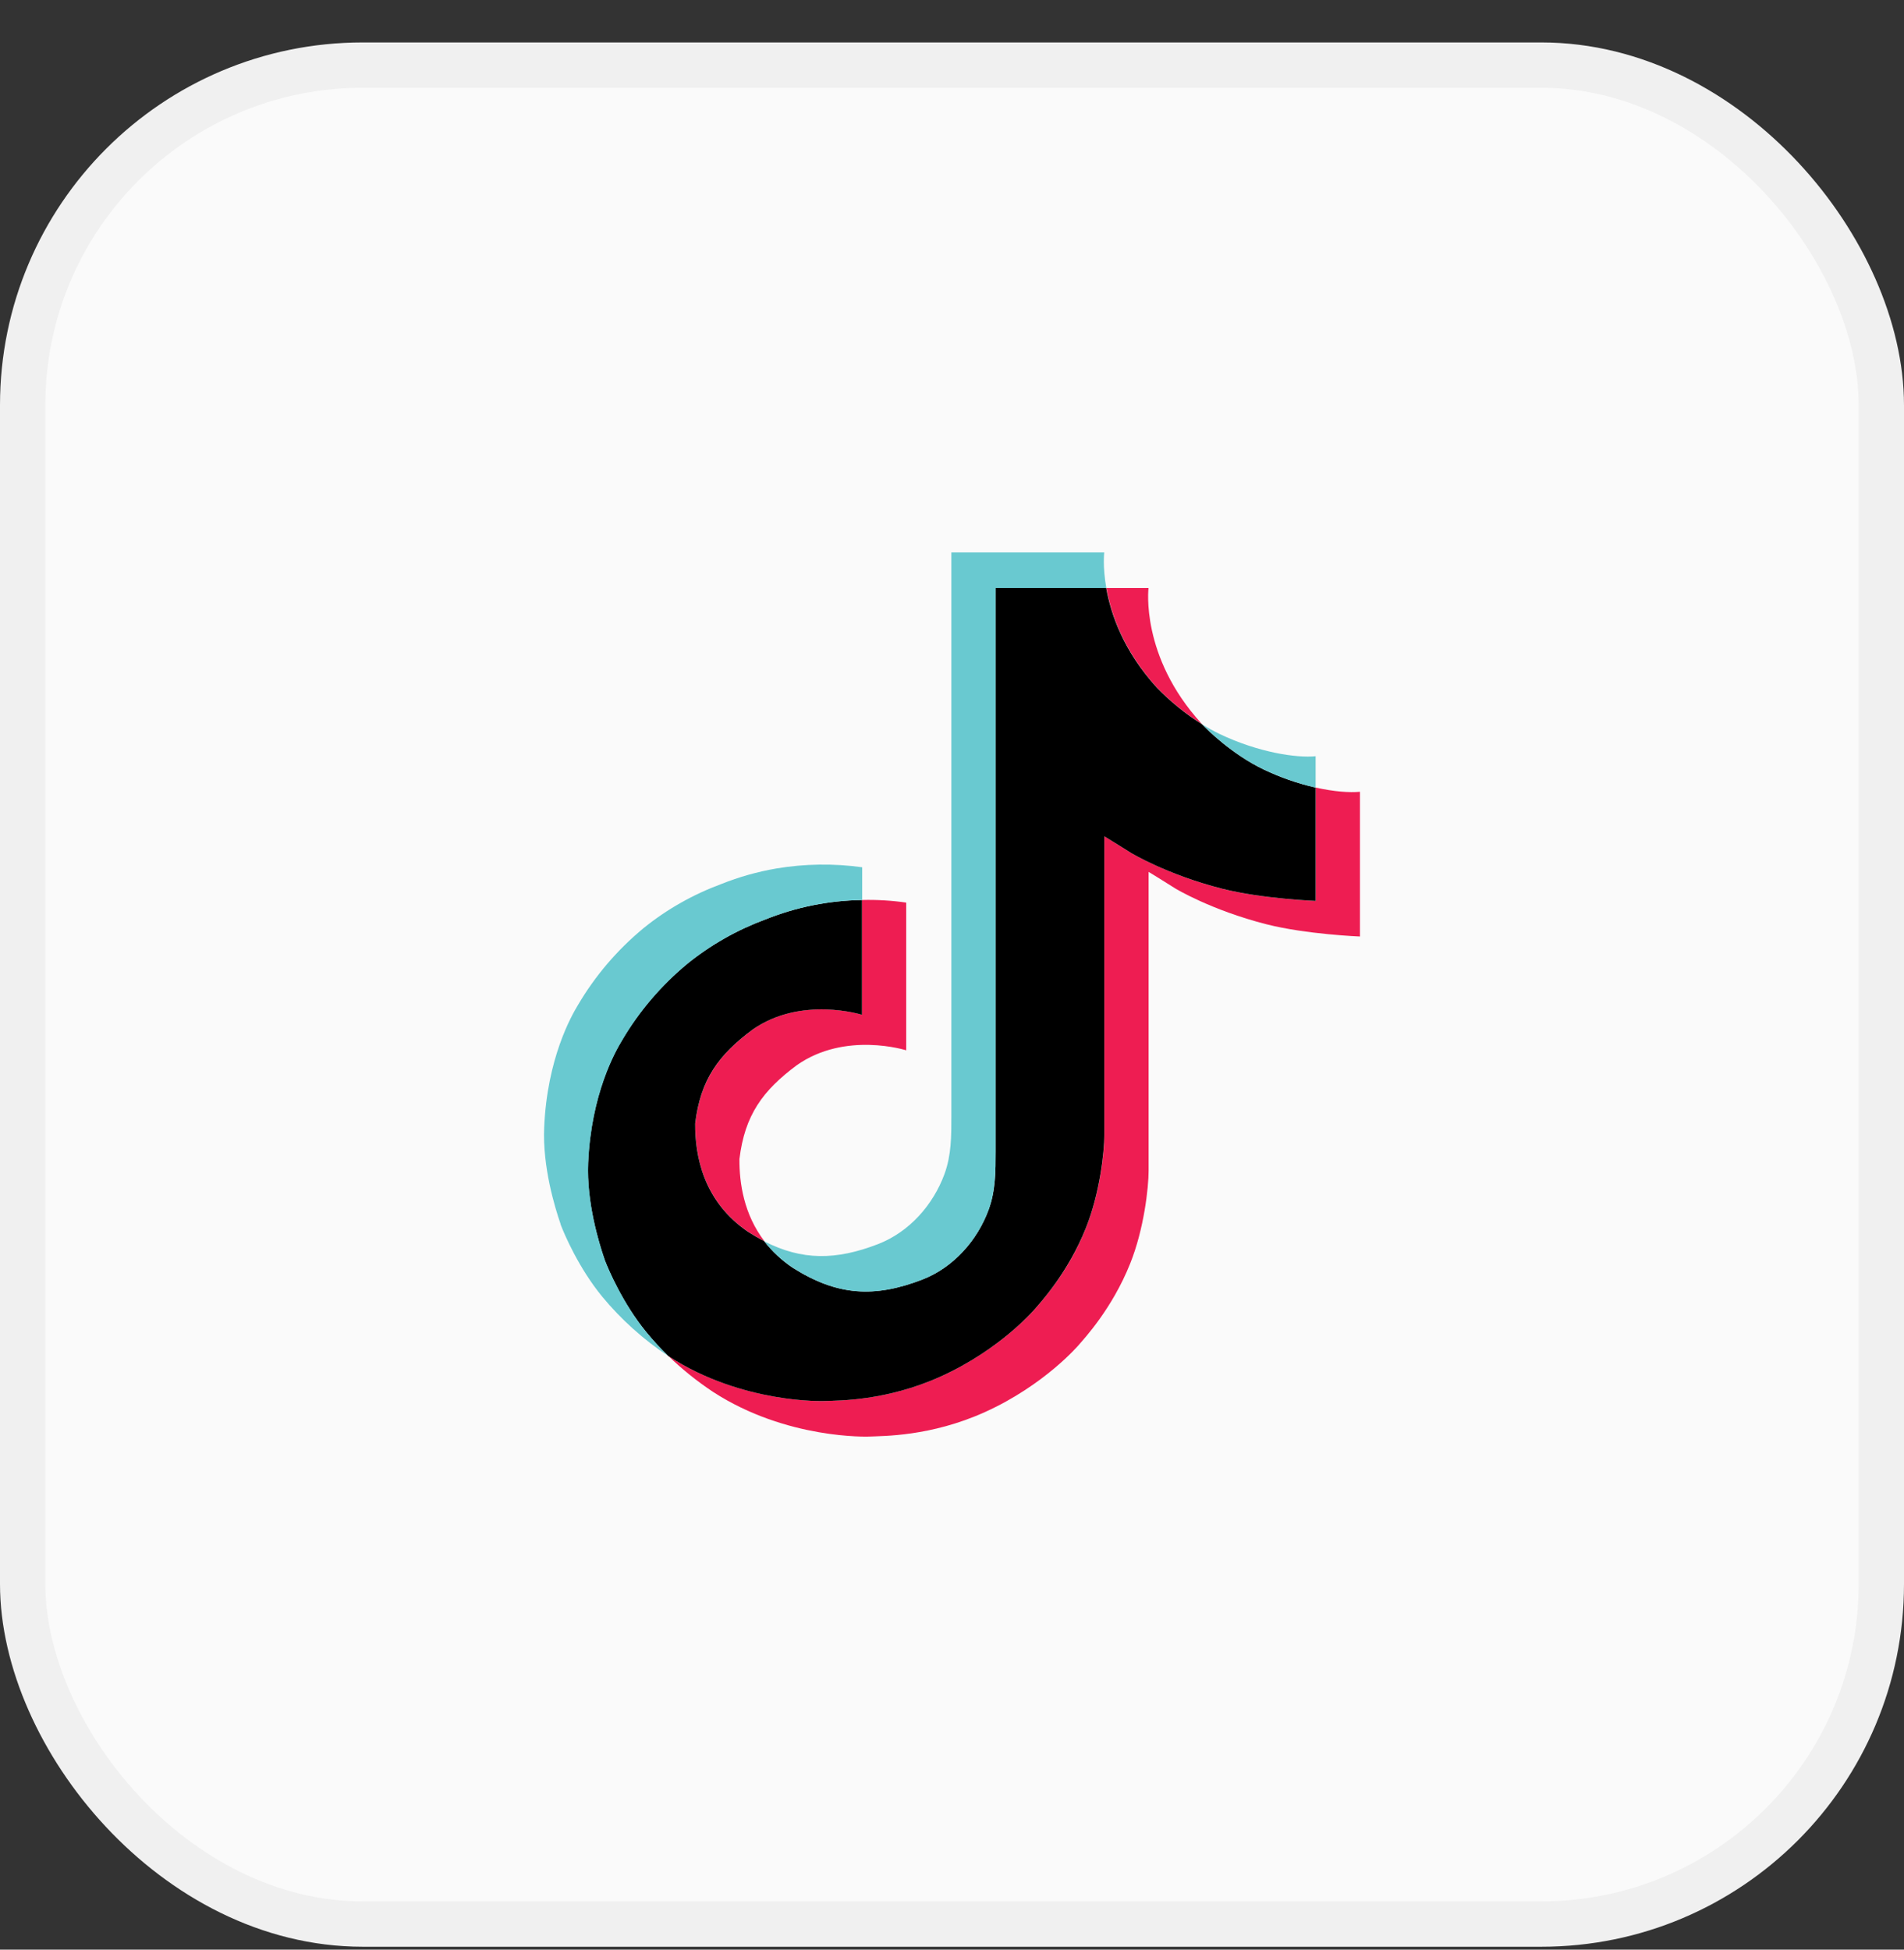
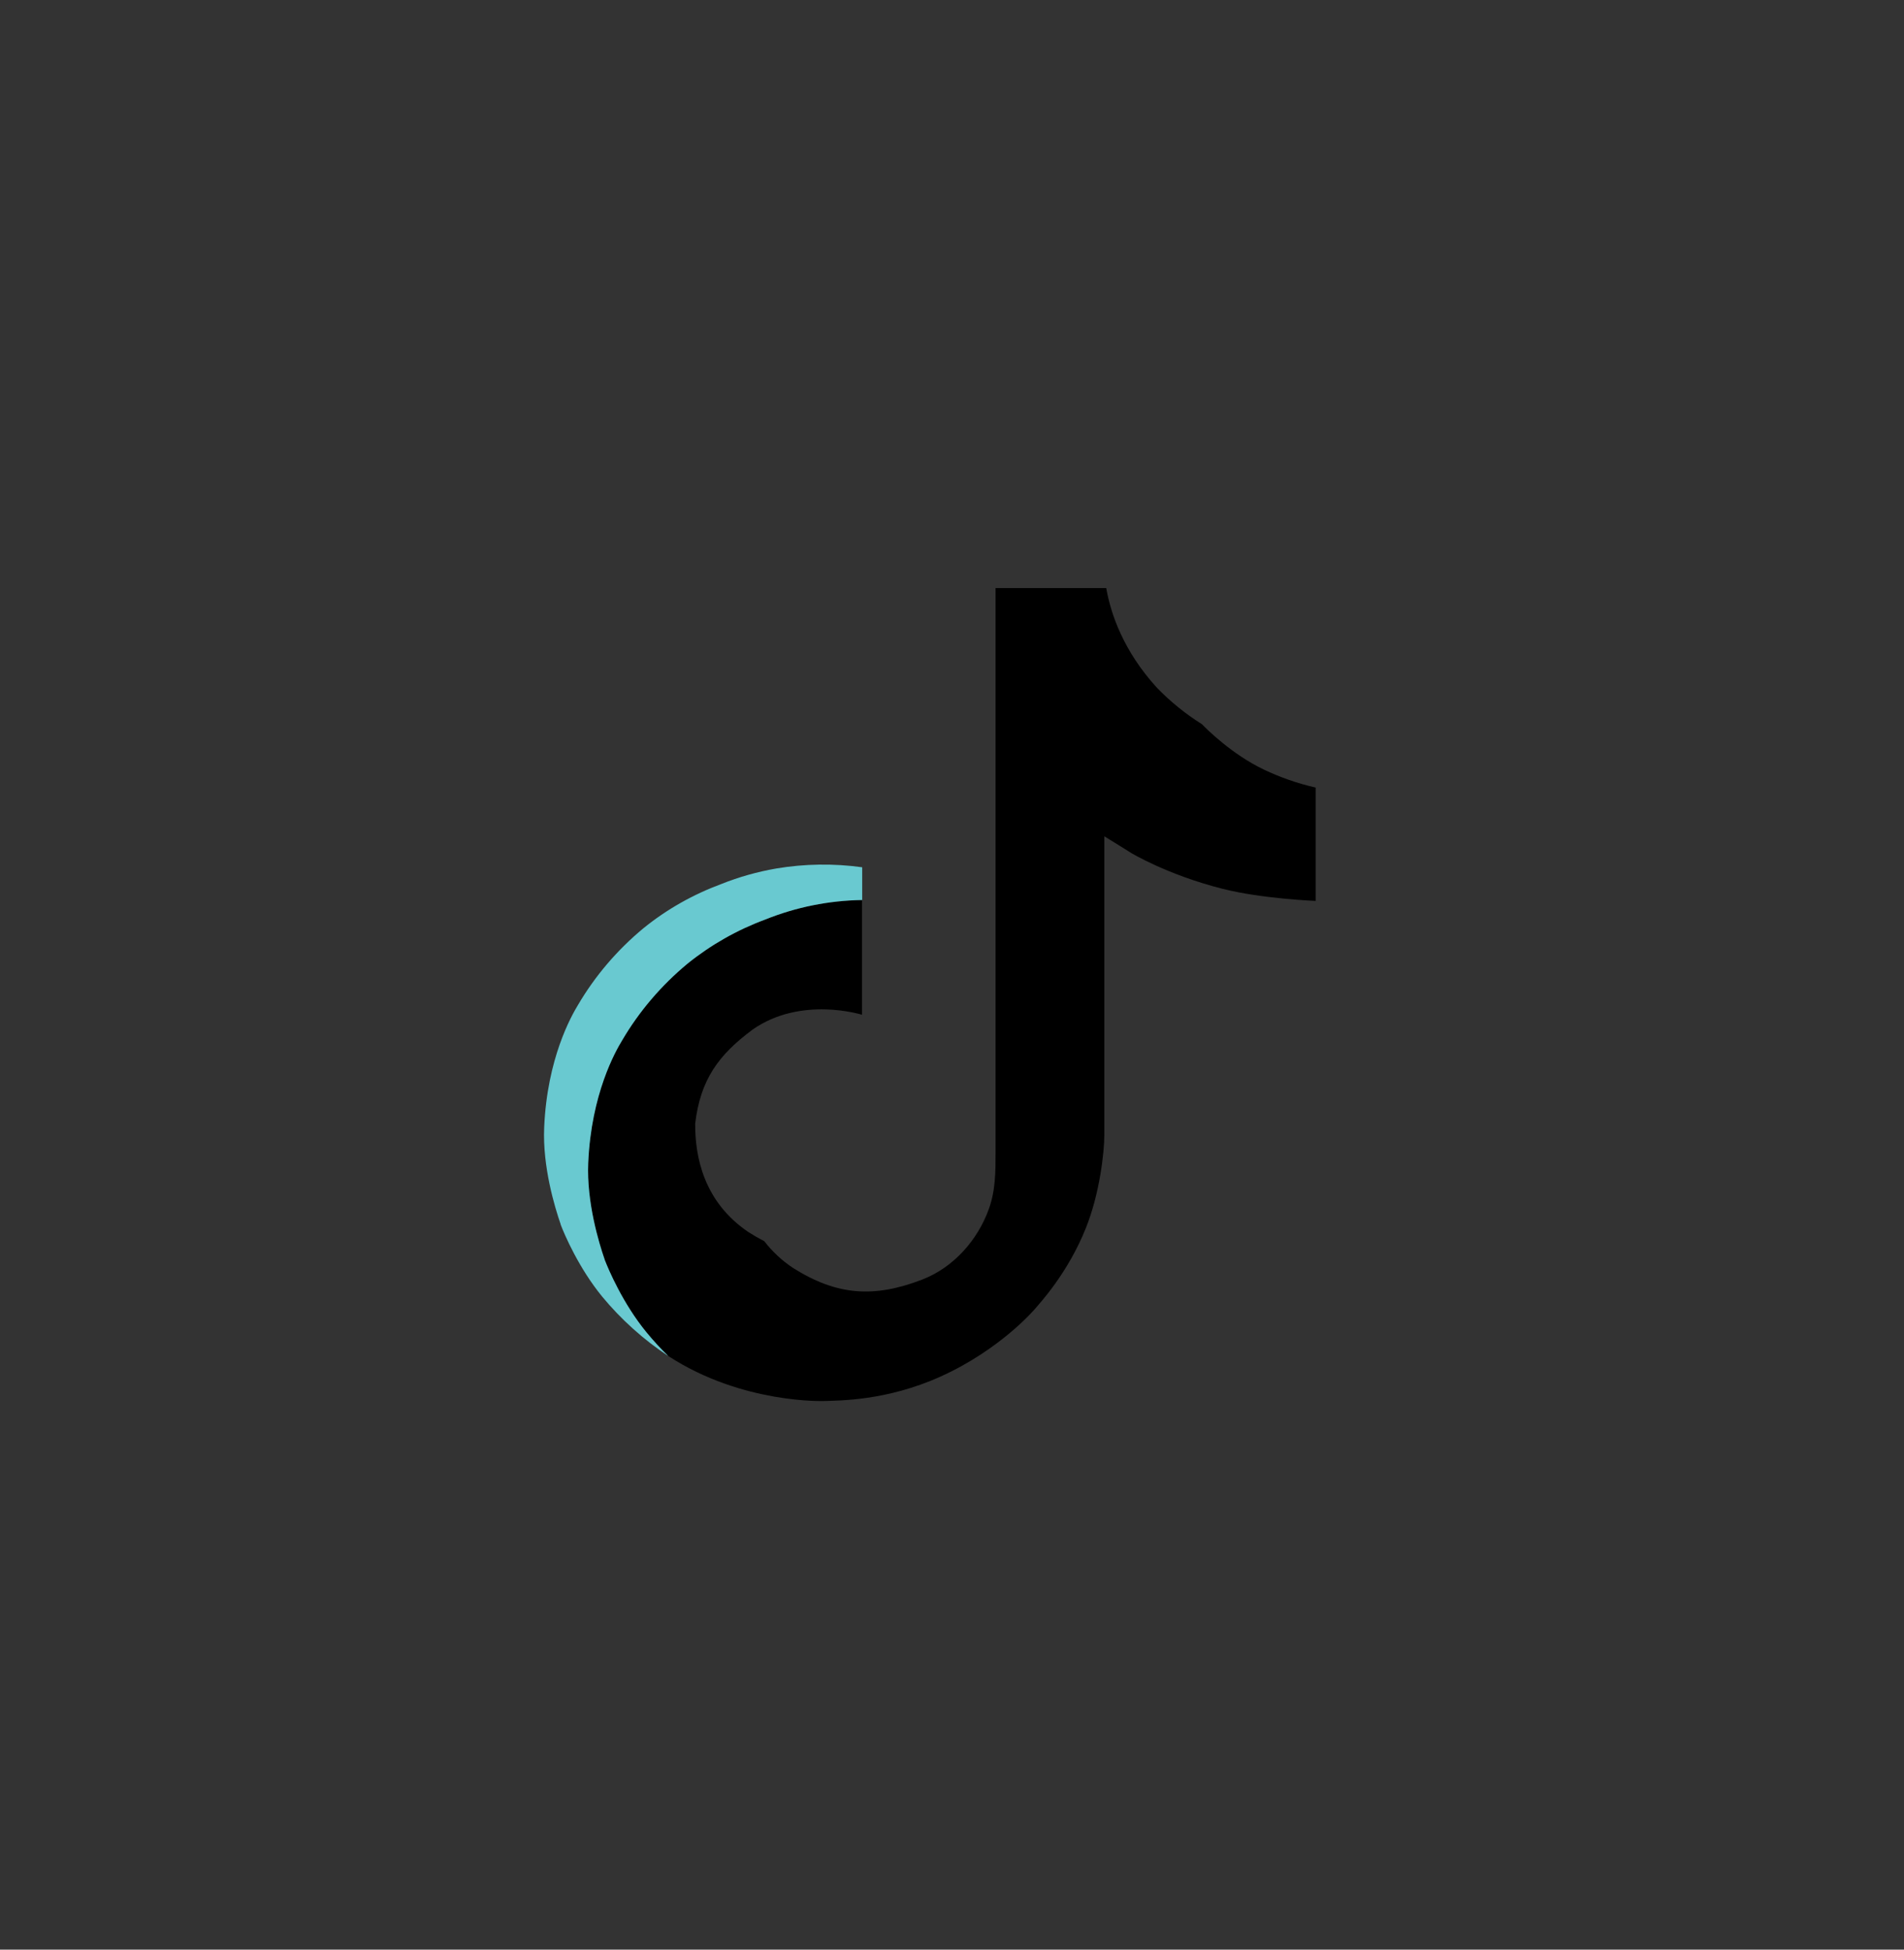
<svg xmlns="http://www.w3.org/2000/svg" width="42" height="43" viewBox="0 0 42 43" fill="none">
  <rect x="0" y="0" width="42" height="43" fill="#333333" stroke="none" />
-   <rect x="0.5" y="1.436" width="41" height="41" rx="7.5" fill="#FAFAFA" />
-   <rect x="0.5" y="1.436" width="41" height="41" rx="7.5" stroke="#F0F0F0" />
-   <path d="M15.337 24.779C15.454 23.809 15.852 23.266 16.602 22.709C17.675 21.954 19.016 22.381 19.016 22.381V19.85C19.341 19.841 19.668 19.861 19.99 19.907V23.165C19.99 23.165 18.65 22.738 17.577 23.493C16.827 24.05 16.428 24.593 16.311 25.564C16.308 26.091 16.407 26.78 16.862 27.375C16.749 27.317 16.635 27.252 16.518 27.178C15.515 26.504 15.332 25.494 15.337 24.779ZM25.525 15.169C24.787 14.36 24.508 13.543 24.407 12.97H25.335C25.335 12.97 25.15 14.474 26.5 15.954L26.518 15.973C26.155 15.745 25.821 15.475 25.525 15.169ZM29.999 17.463V20.655C29.999 20.655 28.814 20.608 27.936 20.385C26.712 20.073 25.925 19.595 25.925 19.595C25.925 19.595 25.381 19.253 25.337 19.23V25.821C25.337 26.188 25.237 27.105 24.93 27.869C24.53 28.869 23.913 29.526 23.799 29.66C23.799 29.66 23.049 30.547 21.724 31.145C20.53 31.684 19.482 31.67 19.168 31.684C19.168 31.684 17.356 31.756 15.725 30.696C15.373 30.462 15.044 30.198 14.742 29.906L14.75 29.912C16.381 30.971 18.193 30.9 18.193 30.9C18.507 30.886 19.555 30.9 20.749 30.36C22.072 29.763 22.824 28.876 22.824 28.876C22.937 28.741 23.557 28.085 23.955 27.085C24.261 26.32 24.362 25.404 24.362 25.037V18.445C24.406 18.47 24.95 18.811 24.95 18.811C24.95 18.811 25.737 19.29 26.962 19.602C27.839 19.825 29.023 19.871 29.023 19.871V17.37C29.429 17.461 29.774 17.485 29.999 17.463Z" fill="#EE1D52" />
  <path d="M29.022 17.37V19.87C29.022 19.87 27.837 19.824 26.96 19.601C25.735 19.289 24.948 18.81 24.948 18.81C24.948 18.81 24.404 18.469 24.36 18.445V25.037C24.36 25.404 24.26 26.321 23.953 27.085C23.553 28.086 22.936 28.742 22.823 28.876C22.823 28.876 22.071 29.764 20.747 30.361C19.553 30.9 18.505 30.887 18.191 30.9C18.191 30.9 16.38 30.972 14.749 29.912L14.74 29.907C14.568 29.74 14.406 29.564 14.255 29.379C13.734 28.745 13.415 27.994 13.335 27.78C13.335 27.779 13.335 27.778 13.335 27.777C13.206 27.405 12.935 26.512 12.972 25.646C13.038 24.119 13.575 23.182 13.717 22.947C14.093 22.307 14.582 21.734 15.163 21.254C15.675 20.84 16.256 20.51 16.881 20.279C17.557 20.007 18.281 19.861 19.014 19.85V22.381C19.014 22.381 17.673 21.956 16.6 22.709C15.85 23.266 15.452 23.809 15.335 24.779C15.33 25.494 15.513 26.504 16.515 27.178C16.632 27.252 16.747 27.318 16.859 27.375C17.035 27.603 17.248 27.802 17.49 27.963C18.469 28.582 19.29 28.626 20.339 28.223C21.038 27.954 21.565 27.348 21.809 26.675C21.963 26.256 21.961 25.833 21.961 25.396V12.97H24.402C24.503 13.543 24.782 14.36 25.521 15.169C25.817 15.475 26.15 15.745 26.514 15.973C26.622 16.085 27.171 16.634 27.876 16.972C28.241 17.146 28.625 17.28 29.022 17.37Z" fill="black" />
-   <path d="M12.367 27.003V27.005L12.428 27.169C12.421 27.15 12.398 27.092 12.367 27.003Z" fill="#69C9D0" />
  <path d="M16.885 20.279C16.259 20.51 15.679 20.84 15.166 21.254C14.586 21.735 14.097 22.309 13.721 22.951C13.579 23.185 13.042 24.123 12.976 25.65C12.939 26.515 13.21 27.409 13.339 27.781C13.339 27.782 13.339 27.783 13.339 27.784C13.421 27.996 13.738 28.747 14.259 29.383C14.41 29.567 14.572 29.744 14.744 29.91C14.193 29.545 13.701 29.102 13.284 28.598C12.768 27.969 12.45 27.227 12.367 27.007C12.367 27.006 12.367 27.004 12.367 27.003V27C12.238 26.628 11.966 25.734 12.004 24.867C12.069 23.34 12.606 22.403 12.748 22.168C13.124 21.527 13.613 20.953 14.194 20.472C14.706 20.057 15.287 19.728 15.912 19.497C16.302 19.341 16.708 19.227 17.124 19.155C17.75 19.05 18.39 19.041 19.019 19.128V19.85C18.286 19.861 17.561 20.007 16.885 20.279Z" fill="#69C9D0" />
-   <path d="M24.404 12.97H21.962V25.397C21.962 25.834 21.962 26.256 21.811 26.676C21.564 27.348 21.04 27.955 20.34 28.224C19.291 28.628 18.471 28.583 17.492 27.963C17.249 27.803 17.035 27.605 16.859 27.378C17.693 27.804 18.44 27.797 19.364 27.441C20.063 27.172 20.588 26.566 20.834 25.894C20.988 25.474 20.986 25.052 20.986 24.615V12.185H24.358C24.358 12.185 24.32 12.495 24.404 12.97ZM29.021 16.679V17.37C28.625 17.28 28.242 17.146 27.878 16.972C27.172 16.635 26.623 16.085 26.516 15.974C26.64 16.052 26.77 16.124 26.903 16.188C27.761 16.598 28.605 16.721 29.021 16.679Z" fill="#69C9D0" />
</svg>